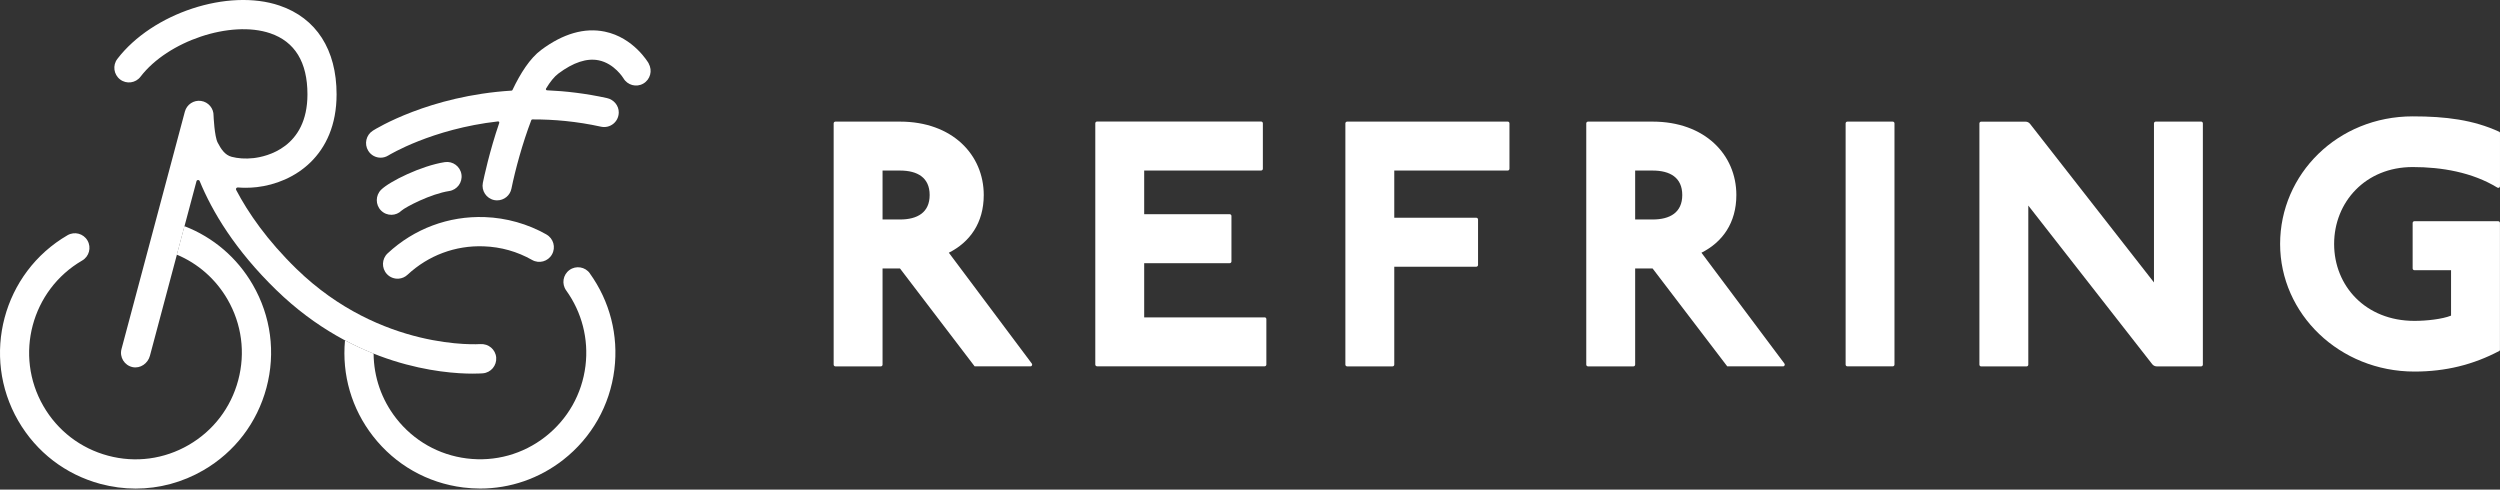
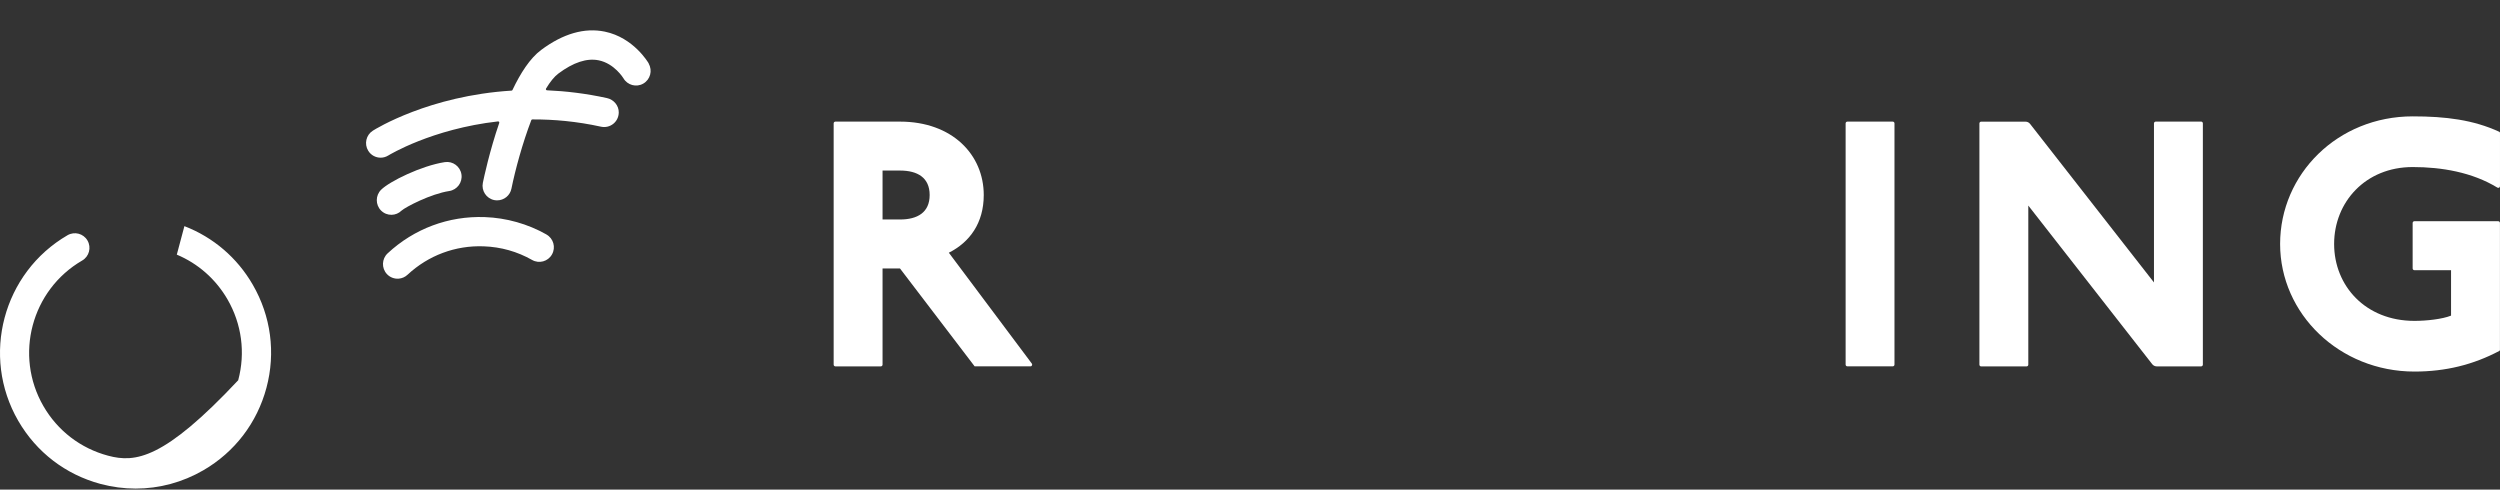
<svg xmlns="http://www.w3.org/2000/svg" width="240" height="47" viewBox="0 0 240 47" fill="none">
  <rect x="0" y="0" width="240" height="47" fill="#333333" stroke="none" />
-   <path d="M46.117 33.032C46.023 33.039 36.585 33.704 28.477 25.828C25.629 23.057 23.818 20.419 22.671 18.234C22.609 18.116 22.706 17.983 22.835 17.995C23.077 18.015 23.323 18.026 23.572 18.026C23.927 18.026 24.294 18.007 24.665 17.964C28.192 17.557 32.312 14.982 32.312 9.056C32.312 4.764 30.365 1.735 26.834 0.535C21.91 -1.138 14.634 1.255 11.266 5.656C10.794 6.269 10.911 7.153 11.528 7.626C12.14 8.095 13.022 7.981 13.49 7.364C16.112 3.936 22.16 1.911 25.937 3.193C28.309 3.998 29.515 5.972 29.515 9.056C29.515 14.184 25.562 15.036 24.349 15.177C23.541 15.271 22.819 15.204 22.246 15.056C21.579 14.884 21.216 14.298 20.896 13.688C20.584 13.094 20.502 11.12 20.502 11.112C20.521 10.401 20.002 9.791 19.3 9.689C18.598 9.588 17.93 10.029 17.747 10.717L11.664 33.508C11.457 34.282 11.938 35.076 12.729 35.244C13.471 35.4 14.197 34.892 14.392 34.157L18.863 17.397C18.902 17.249 19.109 17.237 19.167 17.378C20.373 20.309 22.558 23.991 26.53 27.849C34.092 35.197 42.539 35.869 45.379 35.869C45.941 35.869 46.285 35.842 46.359 35.838C47.127 35.772 47.697 35.095 47.635 34.322C47.572 33.551 46.893 32.977 46.124 33.039L46.117 33.032Z" fill="white" />
  <path d="M38.548 20.219C38.95 19.864 41.357 18.609 43.125 18.339C43.89 18.222 44.416 17.507 44.299 16.741C44.182 15.975 43.468 15.447 42.703 15.564C40.456 15.908 37.397 17.413 36.589 18.214C36.039 18.761 36.032 19.653 36.574 20.204C36.855 20.489 37.225 20.63 37.596 20.622C37.939 20.614 38.283 20.481 38.548 20.219Z" fill="white" />
  <path d="M62.285 6.101C62.226 5.999 60.822 3.607 58.063 3.037C56.108 2.634 54.048 3.228 51.941 4.803C50.884 5.593 49.967 7.016 49.198 8.638C49.183 8.673 49.148 8.696 49.105 8.7C41.219 9.189 36.077 12.363 35.792 12.546C35.14 12.961 34.945 13.825 35.355 14.481C35.62 14.907 36.077 15.138 36.541 15.138C36.795 15.138 37.052 15.067 37.282 14.923C37.341 14.888 41.434 12.378 47.809 11.655C47.891 11.647 47.954 11.726 47.926 11.804C46.994 14.52 46.459 17.037 46.354 17.549C46.198 18.308 46.686 19.05 47.443 19.207C47.536 19.226 47.634 19.234 47.727 19.234C48.379 19.234 48.964 18.777 49.097 18.112C49.471 16.283 50.158 13.746 51.005 11.534C51.02 11.491 51.063 11.464 51.11 11.464C53.155 11.456 55.367 11.651 57.7 12.163C58.547 12.347 59.382 11.726 59.401 10.807C59.413 10.139 58.921 9.556 58.27 9.416C56.253 8.974 54.329 8.747 52.511 8.669C52.429 8.669 52.378 8.571 52.421 8.501C52.807 7.86 53.205 7.36 53.607 7.059C55.035 5.992 56.331 5.562 57.462 5.788C58.984 6.089 59.842 7.504 59.846 7.508C60.232 8.18 61.091 8.411 61.758 8.024C62.429 7.637 62.659 6.777 62.273 6.109L62.285 6.101Z" fill="white" />
  <path d="M52.463 22.51C50.664 21.493 48.616 20.915 46.54 20.841C43.064 20.716 39.755 21.955 37.211 24.323C36.646 24.851 36.614 25.738 37.141 26.309C37.445 26.637 37.875 26.786 38.288 26.75C38.589 26.723 38.881 26.602 39.119 26.379C41.117 24.519 43.715 23.545 46.439 23.647C48.093 23.706 49.654 24.147 51.082 24.956C51.757 25.34 52.611 25.101 52.99 24.425C53.372 23.749 53.134 22.893 52.459 22.514L52.463 22.51Z" fill="white" />
-   <path d="M17.702 21.712L16.973 24.445C19.013 25.3 20.714 26.794 21.842 28.744C23.207 31.109 23.574 33.864 22.868 36.503C22.166 39.141 20.476 41.349 18.116 42.717C15.755 44.085 13.004 44.453 10.371 43.745C7.737 43.042 5.533 41.349 4.167 38.985C1.346 34.103 3.02 27.837 7.889 25.011C8.56 24.624 8.787 23.764 8.4 23.092C8.014 22.42 7.156 22.193 6.485 22.58C0.281 26.184 -1.846 34.173 1.748 40.392C3.488 43.405 6.297 45.559 9.653 46.458C10.769 46.755 11.904 46.904 13.028 46.904C15.287 46.904 17.515 46.309 19.524 45.145C22.532 43.401 24.682 40.587 25.58 37.226C26.477 33.864 26.013 30.351 24.269 27.337C22.767 24.734 20.465 22.776 17.702 21.709V21.712Z" fill="white" />
-   <path d="M56.624 26.238C56.171 25.609 55.293 25.468 54.669 25.922C54.041 26.375 53.9 27.255 54.353 27.88C55.863 29.979 56.522 32.547 56.206 35.119C55.871 37.831 54.501 40.247 52.351 41.928C50.201 43.608 47.525 44.347 44.821 44.011C42.113 43.675 39.702 42.303 38.024 40.149C36.623 38.351 35.882 36.186 35.866 33.943C34.973 33.587 34.056 33.165 33.12 32.672C32.811 35.987 33.759 39.243 35.812 41.877C37.95 44.621 41.024 46.368 44.474 46.798C45.016 46.864 45.558 46.9 46.097 46.9C48.976 46.9 51.762 45.946 54.068 44.144C56.807 42.002 58.551 38.922 58.98 35.467C59.386 32.191 58.547 28.916 56.62 26.242L56.624 26.238Z" fill="white" />
-   <path d="M144.74 11.675H129.324C129.234 11.675 129.156 11.749 129.156 11.843V35.005C129.156 35.095 129.23 35.173 129.324 35.173H133.682C133.772 35.173 133.85 35.099 133.85 35.005V25.605H141.724C141.813 25.605 141.892 25.531 141.892 25.437V21.071C141.892 20.981 141.817 20.903 141.724 20.903H133.85V16.373H144.74C144.83 16.373 144.908 16.299 144.908 16.205V11.839C144.908 11.749 144.833 11.671 144.74 11.671V11.675Z" fill="white" />
+   <path d="M17.702 21.712L16.973 24.445C19.013 25.3 20.714 26.794 21.842 28.744C23.207 31.109 23.574 33.864 22.868 36.503C15.755 44.085 13.004 44.453 10.371 43.745C7.737 43.042 5.533 41.349 4.167 38.985C1.346 34.103 3.02 27.837 7.889 25.011C8.56 24.624 8.787 23.764 8.4 23.092C8.014 22.42 7.156 22.193 6.485 22.58C0.281 26.184 -1.846 34.173 1.748 40.392C3.488 43.405 6.297 45.559 9.653 46.458C10.769 46.755 11.904 46.904 13.028 46.904C15.287 46.904 17.515 46.309 19.524 45.145C22.532 43.401 24.682 40.587 25.58 37.226C26.477 33.864 26.013 30.351 24.269 27.337C22.767 24.734 20.465 22.776 17.702 21.709V21.712Z" fill="white" />
  <path d="M181.702 11.675H177.347C177.255 11.675 177.18 11.75 177.18 11.843V35.002C177.18 35.094 177.255 35.17 177.347 35.17H181.702C181.794 35.17 181.87 35.094 181.87 35.002V11.843C181.87 11.75 181.794 11.675 181.702 11.675Z" fill="white" />
  <path d="M211.307 11.675H206.949C206.859 11.675 206.781 11.749 206.781 11.843V27.114L194.885 11.89C194.78 11.757 194.62 11.679 194.448 11.679H190.191C190.101 11.679 190.023 11.753 190.023 11.847V35.009C190.023 35.099 190.098 35.177 190.191 35.177H194.549C194.639 35.177 194.717 35.103 194.717 35.009V19.734L206.614 34.962C206.719 35.095 206.879 35.173 207.051 35.173H211.307C211.397 35.173 211.475 35.099 211.475 35.005V11.839C211.475 11.749 211.401 11.671 211.307 11.671V11.675Z" fill="white" />
  <path d="M231.626 16.037C234.377 16.037 237.326 16.53 239.749 18.011C239.859 18.077 239.999 18.003 239.999 17.874V12.754C239.999 12.711 239.972 12.668 239.933 12.652C237.44 11.503 234.779 11.171 231.622 11.171C224.419 11.171 218.891 16.709 218.891 23.421C218.891 30.132 224.587 35.67 231.79 35.67C234.782 35.67 237.443 35.01 239.937 33.688C239.972 33.669 239.995 33.63 239.995 33.587V21.404C239.995 21.314 239.921 21.236 239.827 21.236H231.782C231.692 21.236 231.614 21.31 231.614 21.404V25.77C231.614 25.86 231.688 25.938 231.782 25.938H235.301V30.3C234.462 30.636 232.956 30.804 231.782 30.804C227.092 30.804 224.076 27.446 224.076 23.421C224.076 19.395 227.092 16.037 231.614 16.037H231.626Z" fill="white" />
-   <path d="M121.403 30.468H109.842V25.265H118.051C118.141 25.265 118.219 25.191 118.219 25.097V20.731C118.219 20.641 118.145 20.563 118.051 20.563H109.842V16.369H121.068C121.157 16.369 121.235 16.295 121.235 16.201V11.835C121.235 11.745 121.161 11.667 121.068 11.667H105.316C105.226 11.667 105.148 11.741 105.148 11.835V34.998C105.148 35.087 105.223 35.166 105.316 35.166H121.403C121.493 35.166 121.571 35.091 121.571 34.998V30.632C121.571 30.542 121.497 30.464 121.403 30.464V30.468Z" fill="white" />
  <path d="M91.089 24.261C93.098 23.252 94.44 21.407 94.44 18.722C94.44 14.86 91.424 11.675 86.399 11.675H80.199C80.109 11.675 80.031 11.749 80.031 11.843V35.005C80.031 35.095 80.105 35.173 80.199 35.173H84.557C84.647 35.173 84.725 35.099 84.725 35.005V25.773H86.399L93.566 35.17H98.924C99.06 35.17 99.138 35.013 99.056 34.904L91.089 24.261ZM86.399 21.071H84.725V16.373H86.399C88.073 16.373 89.247 17.045 89.247 18.722C89.247 20.399 88.073 21.071 86.399 21.071Z" fill="white" />
-   <path d="M163.339 24.261C165.348 23.252 166.69 21.407 166.69 18.722C166.69 14.86 163.674 11.675 158.649 11.675H152.449C152.359 11.675 152.281 11.749 152.281 11.843V35.005C152.281 35.095 152.355 35.173 152.449 35.173H156.807C156.897 35.173 156.975 35.099 156.975 35.005V25.773H158.649L165.816 35.17H171.173C171.31 35.17 171.388 35.013 171.306 34.904L163.339 24.261ZM158.649 21.071H156.975V16.373H158.649C160.323 16.373 161.497 17.045 161.497 18.722C161.497 20.399 160.323 21.071 158.649 21.071Z" fill="white" />
</svg>